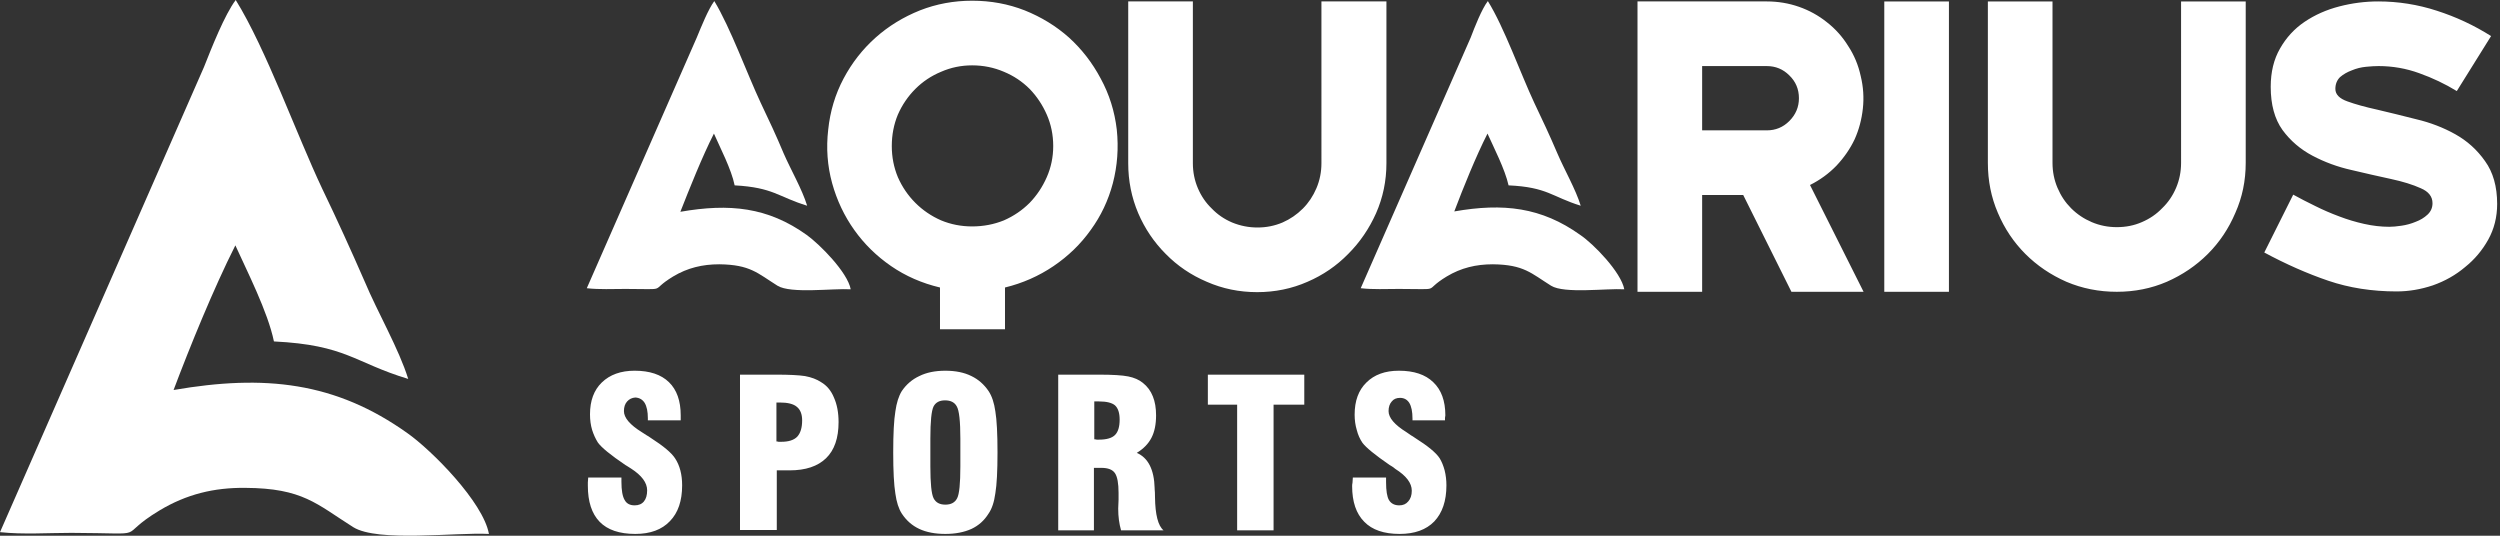
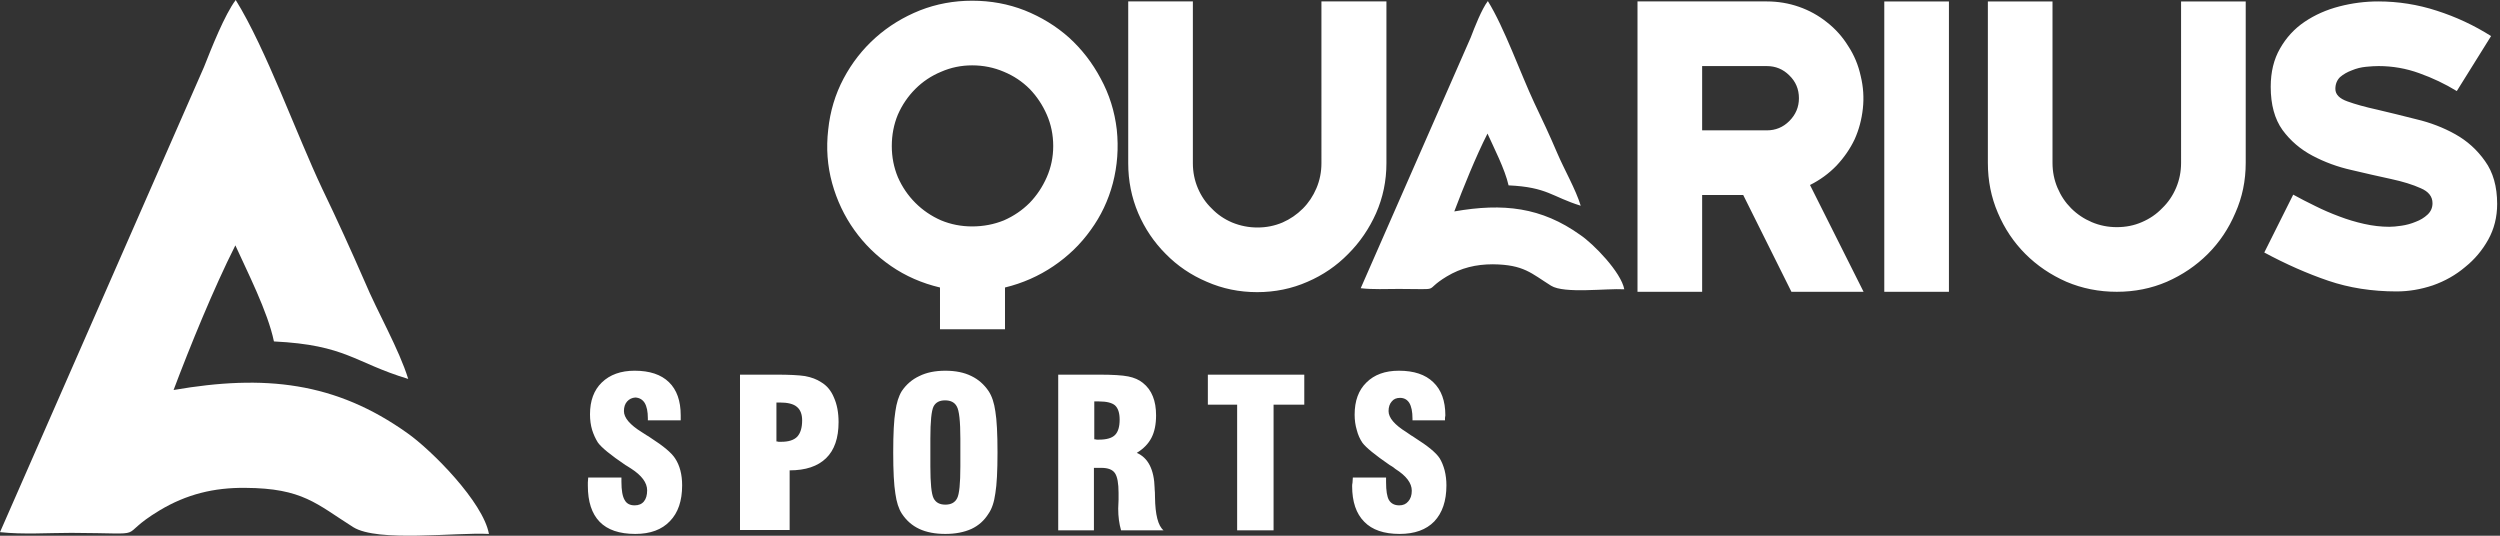
<svg xmlns="http://www.w3.org/2000/svg" version="1.2" viewBox="0 0 700 150" width="700" height="150">
  <rect x="0" y="0" width="700" height="150" fill="#333333" stroke="none" />
  <defs>
    <linearGradient id="P" gradientUnits="userSpaceOnUse" />
    <linearGradient id="g1" x2="1" href="#P" gradientTransform="matrix(0,-92.65,84.562,0,79.862,107.147)">
      <stop stop-color="#ffffff" />
      <stop offset="1" stop-color="#ffffff" />
    </linearGradient>
  </defs>
  <style>.a{fill:#ffffff}.b{fill:url(#g1)}</style>
-   <path class="a" d="m226 57.6c-8.2-2.5-9.4-5.1-20.3-5.7-0.9-4.5-4.1-10.6-5.8-14.5-3.3 6.5-6.8 15.3-9.4 21.9 13.8-2.4 24.5-1.3 35.4 6.5 3.6 2.6 11.4 10.4 12.3 15.2-5-0.3-16.8 1.3-20.5-1-5.6-3.5-7.6-5.9-16.3-6-4.7 0-8.9 1-12.9 3.4-7.1 4.3-0.8 3.5-13.4 3.5-3.5 0-7.3 0.2-10.8-0.2l30.8-70.2c1.2-2.9 3.2-7.9 4.9-10.2 4.5 7.4 9.2 20.4 13 28.5 2.2 4.6 4.4 9.3 6.4 14.1 2 4.6 5.2 10.1 6.6 14.7z" />
  <path fill-rule="evenodd" class="a" d="m272.2 0.2q7.8 0 14.7 2.7 7 2.8 12.4 7.6 5.4 4.9 8.9 11.5 3.6 6.6 4.5 14.3 0.8 7.7-1.1 15-1.9 7.2-6.2 13.1-4.2 5.9-10.4 10.1-6.2 4.2-13.6 6v11.7h-18.2v-11.7q-7.6-1.8-13.7-6-6.1-4.2-10.3-10.1-4.2-5.9-6.2-13.1-2-7.3-1.1-15 0.8-7.7 4.3-14.3 3.5-6.6 9-11.5 5.4-4.8 12.4-7.6 6.9-2.7 14.6-2.7zm0 63.2q4.7 0 8.9-1.7 4.1-1.8 7.2-4.9 3-3.1 4.8-7.2 1.8-4.1 1.8-8.7 0-4.7-1.8-8.8-1.8-4.1-4.8-7.2-3.1-3.1-7.2-4.8-4.2-1.8-8.9-1.8-4.6 0-8.7 1.8-4.1 1.7-7.2 4.8-3.1 3.1-4.9 7.2-1.7 4.1-1.7 8.8 0 4.6 1.7 8.7 1.8 4.1 4.9 7.2 3.1 3.1 7.2 4.9 4.1 1.7 8.7 1.7zm97.8-63h18.2v45.3q0 7.4-2.9 14-2.9 6.5-7.8 11.4-4.9 5-11.4 7.8-6.6 2.9-14.1 2.9-7.5 0-14.1-2.9-6.6-2.8-11.5-7.8-4.9-4.9-7.7-11.4-2.8-6.6-2.8-14v-45.3h18.1v45.3q0 3.7 1.4 7 1.4 3.3 3.9 5.7 2.4 2.5 5.7 3.9 3.4 1.4 7.1 1.4 3.7 0 7-1.4 3.2-1.4 5.7-3.9 2.4-2.4 3.8-5.7 1.4-3.3 1.4-7zm124.7 0q4.7 0 9 1.5 4.3 1.5 7.8 4.3 3.6 2.8 6 6.7 2.5 3.8 3.5 8.4 1.1 4.5 0.6 9.1-0.5 4.6-2.3 8.6-1.9 4-5.1 7.4-3.2 3.3-7.4 5.4l15 29.9h-20.2l-13.5-27.1h-11.5v27.1h-18.1v-81.3zm-18.1 18.1v18h18.1q3.7 0 6.3-2.6 2.7-2.7 2.7-6.4 0-3.8-2.7-6.4-2.6-2.6-6.3-2.6zm51 63.2v-81.3h18.1v81.3zm143.5-0.1q-10.4 0-19.2-3-8.8-3-17.9-7.9l8.1-16.2q2.9 1.6 6.2 3.2 3.2 1.6 6.7 2.9 3.4 1.3 7 2.1 3.6 0.8 7 0.8 1.4 0 3.4-0.3 2.1-0.3 4-1.1 1.9-0.7 3.3-2 1.4-1.3 1.4-3.2 0-2.8-3.3-4.2-3.3-1.5-8.4-2.6-5.1-1.1-11-2.5-5.8-1.3-10.9-4-5.1-2.7-8.4-7.2-3.3-4.6-3.3-12.1 0-6.2 2.6-10.7 2.6-4.6 6.9-7.5 4.3-2.9 9.7-4.3 5.4-1.4 10.9-1.4 8.4 0 16.4 2.6 8.1 2.6 15.2 7.1l-9.6 15.4q-4.9-3-10.5-5-5.5-2-11.4-2-1.5 0-3.5 0.2-2.1 0.2-4 1-1.9 0.7-3.3 1.9-1.3 1.3-1.3 3.3 0 2.3 3.4 3.5 3.3 1.2 8.3 2.3 5.1 1.2 11 2.7 5.9 1.4 10.9 4.2 5 2.8 8.3 7.5 3.4 4.7 3.4 12 0 5.5-2.5 10-2.5 4.5-6.5 7.7-3.9 3.3-9 5.1-5.1 1.7-10.1 1.7zm-60.4-81.2h18.1v45.2q0 7.5-2.9 14-2.8 6.6-7.7 11.5-4.9 4.9-11.5 7.8-6.5 2.8-14 2.8-7.5 0-14.1-2.8-6.6-2.9-11.5-7.8-4.9-4.9-7.7-11.5-2.8-6.5-2.8-14v-45.2h18.1v45.2q0 3.7 1.4 7 1.4 3.3 3.8 5.7 2.5 2.5 5.8 3.9 3.3 1.4 7 1.4 3.8 0 7-1.4 3.3-1.4 5.7-3.9 2.5-2.4 3.9-5.7 1.4-3.3 1.4-7zm-168.1 57.2c-8.1-2.5-9.3-5.2-20.2-5.7-1-4.5-4.2-10.7-5.9-14.5-3.3 6.5-6.8 15.2-9.3 21.8 13.7-2.4 24.4-1.2 35.3 6.6 3.7 2.5 11.4 10.4 12.3 15.2-5-0.3-16.8 1.3-20.5-1-5.6-3.5-7.6-5.9-16.3-6-4.7 0-8.9 1-12.9 3.4-7.1 4.3-0.7 3.5-13.4 3.5-3.5 0-7.3 0.2-10.7-0.2l30.8-70.2c1.1-2.9 3.1-8 4.8-10.2 4.6 7.4 9.2 20.4 13 28.5 2.2 4.6 4.4 9.3 6.4 14 2 4.7 5.2 10.2 6.6 14.8z" />
-   <path fill-rule="evenodd" class="a" d="m164.7 133.7h9.3v1.2q0 3.6 0.9 5.1 0.8 1.5 2.8 1.5 1.7 0 2.6-1.1 0.9-1.1 0.9-3.1 0-3.2-4.5-6.1-0.8-0.5-1.1-0.7l-0.5-0.3q-6.2-4.2-7.7-6.3-1-1.6-1.6-3.5-0.6-2-0.6-4.4 0-5.7 3.3-8.9 3.4-3.3 9.2-3.3 6.3 0 9.6 3.2 3.3 3.2 3.3 9.3v1.4h-9.2v-0.6q0-2.8-0.9-4.3-0.9-1.4-2.6-1.5-1.4 0.1-2.3 1.1-0.9 1-0.9 2.7 0 2.8 5 5.9 0.9 0.6 1.4 0.9 0.4 0.2 1.1 0.7 5.3 3.4 6.8 5.7 1 1.5 1.5 3.4 0.5 1.9 0.5 4.2 0 6.5-3.4 10-3.4 3.6-9.7 3.6-6.7 0-10-3.4-3.3-3.4-3.3-10.1v-0.9q0-0.4 0.1-1.4zm42.5 14.7v-43.5h10.1q5.5 0 8.1 0.4 2.7 0.5 4.5 1.7 2.4 1.4 3.6 4.3 1.3 2.9 1.3 6.9 0 6.7-3.5 10.1-3.5 3.4-10.2 3.4h-3.6v16.7zm10.2-24.8q0.3 0 0.6 0.1h0.8q3 0 4.4-1.4 1.4-1.5 1.4-4.6 0-2.6-1.5-3.8-1.4-1.2-4.8-1.2h-0.9zm32.7 3.1q0-7.9 0.6-11.5 0.5-3.6 1.8-5.7 1.9-2.8 4.9-4.2 3-1.5 7.3-1.5 4.3 0 7.3 1.5 2.9 1.4 4.8 4.2 1.4 2.1 1.9 5.7 0.6 3.6 0.6 11.5 0 7.8-0.6 11.4-0.5 3.7-1.9 5.7-1.8 2.9-4.8 4.3-3.1 1.4-7.3 1.4-4.3 0-7.3-1.4-3-1.4-4.9-4.3-1.3-2-1.8-5.6-0.6-3.7-0.6-11.5zm18.8 3.9v-7.8q0-7.3-1-9-0.9-1.7-3.3-1.7-2.3 0-3.2 1.7-0.9 1.8-0.9 9v7.8q0 7.1 0.9 8.9 0.9 1.8 3.3 1.8 2.4 0 3.3-1.8 0.9-1.7 0.9-8.9zm27.4 17.9v-43.6h11.4q5.7 0 8.2 0.5 2.5 0.5 4.1 1.8 1.9 1.5 2.8 3.8 0.9 2.2 0.9 5.3 0 3.8-1.3 6.3-1.3 2.5-4.1 4.2 4.8 2.1 5 9.9v0.2q0.1 0.8 0.1 2.3 0.1 7.4 2.4 9.3h-11.9q-0.4-1.4-0.6-2.9-0.2-1.5-0.2-3.2 0-1 0.1-2.5v-1.9q0-4-1-5.5-1-1.5-3.8-1.5h-2.1v17.5zm10.1-25.5q0.3 0 0.7 0.1h0.6q3.2 0 4.5-1.3 1.3-1.3 1.3-4.3 0-2.8-1.3-4-1.3-1.1-4.5-1.1h-1.3zm40 25.5v-35.2h-8.2v-8.4h27v8.4h-8.6v35.2zm32.4-14.8h9.3v1.3q0 3.6 0.8 5 0.9 1.5 2.9 1.5 1.6 0 2.5-1.1 1-1.1 1-3 0-3.2-4.6-6.1-0.7-0.6-1.1-0.8l-0.5-0.3q-6.1-4.2-7.6-6.2-1.1-1.6-1.6-3.6-0.6-2-0.6-4.3 0-5.8 3.3-9 3.3-3.3 9.1-3.3 6.3 0 9.6 3.2 3.4 3.2 3.4 9.3 0 0.2-0.1 0.7v0.7h-9.1v-0.5q0-2.9-0.9-4.4-0.9-1.4-2.6-1.4-1.5 0-2.3 1-0.9 1-0.9 2.7 0 2.8 5 5.9 0.9 0.6 1.3 0.9 0.4 0.2 1.1 0.7 5.4 3.4 6.9 5.7 0.9 1.5 1.4 3.4 0.5 2 0.5 4.2 0 6.5-3.4 10.1-3.4 3.5-9.7 3.5-6.6 0-9.9-3.4-3.4-3.4-3.4-10 0-0.5 0.1-0.9 0-0.5 0.1-1.5z" />
+   <path fill-rule="evenodd" class="a" d="m164.7 133.7h9.3v1.2q0 3.6 0.9 5.1 0.8 1.5 2.8 1.5 1.7 0 2.6-1.1 0.9-1.1 0.9-3.1 0-3.2-4.5-6.1-0.8-0.5-1.1-0.7l-0.5-0.3q-6.2-4.2-7.7-6.3-1-1.6-1.6-3.5-0.6-2-0.6-4.4 0-5.7 3.3-8.9 3.4-3.3 9.2-3.3 6.3 0 9.6 3.2 3.3 3.2 3.3 9.3v1.4h-9.2v-0.6q0-2.8-0.9-4.3-0.9-1.4-2.6-1.5-1.4 0.1-2.3 1.1-0.9 1-0.9 2.7 0 2.8 5 5.9 0.9 0.6 1.4 0.9 0.4 0.2 1.1 0.7 5.3 3.4 6.8 5.7 1 1.5 1.5 3.4 0.5 1.9 0.5 4.2 0 6.5-3.4 10-3.4 3.6-9.7 3.6-6.7 0-10-3.4-3.3-3.4-3.3-10.1v-0.9q0-0.4 0.1-1.4zm42.5 14.7v-43.5h10.1q5.5 0 8.1 0.4 2.7 0.5 4.5 1.7 2.4 1.4 3.6 4.3 1.3 2.9 1.3 6.9 0 6.7-3.5 10.1-3.5 3.4-10.2 3.4v16.7zm10.2-24.8q0.3 0 0.6 0.1h0.8q3 0 4.4-1.4 1.4-1.5 1.4-4.6 0-2.6-1.5-3.8-1.4-1.2-4.8-1.2h-0.9zm32.7 3.1q0-7.9 0.6-11.5 0.5-3.6 1.8-5.7 1.9-2.8 4.9-4.2 3-1.5 7.3-1.5 4.3 0 7.3 1.5 2.9 1.4 4.8 4.2 1.4 2.1 1.9 5.7 0.6 3.6 0.6 11.5 0 7.8-0.6 11.4-0.5 3.7-1.9 5.7-1.8 2.9-4.8 4.3-3.1 1.4-7.3 1.4-4.3 0-7.3-1.4-3-1.4-4.9-4.3-1.3-2-1.8-5.6-0.6-3.7-0.6-11.5zm18.8 3.9v-7.8q0-7.3-1-9-0.9-1.7-3.3-1.7-2.3 0-3.2 1.7-0.9 1.8-0.9 9v7.8q0 7.1 0.9 8.9 0.9 1.8 3.3 1.8 2.4 0 3.3-1.8 0.9-1.7 0.9-8.9zm27.4 17.9v-43.6h11.4q5.7 0 8.2 0.5 2.5 0.5 4.1 1.8 1.9 1.5 2.8 3.8 0.9 2.2 0.9 5.3 0 3.8-1.3 6.3-1.3 2.5-4.1 4.2 4.8 2.1 5 9.9v0.2q0.1 0.8 0.1 2.3 0.1 7.4 2.4 9.3h-11.9q-0.4-1.4-0.6-2.9-0.2-1.5-0.2-3.2 0-1 0.1-2.5v-1.9q0-4-1-5.5-1-1.5-3.8-1.5h-2.1v17.5zm10.1-25.5q0.3 0 0.7 0.1h0.6q3.2 0 4.5-1.3 1.3-1.3 1.3-4.3 0-2.8-1.3-4-1.3-1.1-4.5-1.1h-1.3zm40 25.5v-35.2h-8.2v-8.4h27v8.4h-8.6v35.2zm32.4-14.8h9.3v1.3q0 3.6 0.8 5 0.9 1.5 2.9 1.5 1.6 0 2.5-1.1 1-1.1 1-3 0-3.2-4.6-6.1-0.7-0.6-1.1-0.8l-0.5-0.3q-6.1-4.2-7.6-6.2-1.1-1.6-1.6-3.6-0.6-2-0.6-4.3 0-5.8 3.3-9 3.3-3.3 9.1-3.3 6.3 0 9.6 3.2 3.4 3.2 3.4 9.3 0 0.2-0.1 0.7v0.7h-9.1v-0.5q0-2.9-0.9-4.4-0.9-1.4-2.6-1.4-1.5 0-2.3 1-0.9 1-0.9 2.7 0 2.8 5 5.9 0.9 0.6 1.3 0.9 0.4 0.2 1.1 0.7 5.4 3.4 6.9 5.7 0.9 1.5 1.4 3.4 0.5 2 0.5 4.2 0 6.5-3.4 10.1-3.4 3.5-9.7 3.5-6.6 0-9.9-3.4-3.4-3.4-3.4-10 0-0.5 0.1-0.9 0-0.5 0.1-1.5z" />
  <path class="b" d="m114.3 106.1c-15.2-4.6-17.3-9.5-37.6-10.5-1.7-8.3-7.6-19.8-10.8-26.9-6.1 12.1-12.7 28.3-17.3 40.5 25.5-4.4 45.3-2.3 65.5 12.1 6.8 4.8 21.2 19.3 22.8 28.2-9.3-0.5-31.1 2.4-38-1.9-10.3-6.5-14.1-10.9-30.2-11-8.8-0.1-16.5 1.8-24 6.3-13.1 7.9-1.3 6.4-24.7 6.3-6.5 0-13.6 0.5-20-0.2l57.1-130.2c2.1-5.3 5.8-14.7 8.9-18.8 8.5 13.7 17.1 37.8 24.2 52.8 4.1 8.5 8.1 17.3 11.9 26 3.6 8.6 9.6 18.9 12.2 27.3z" />
</svg>